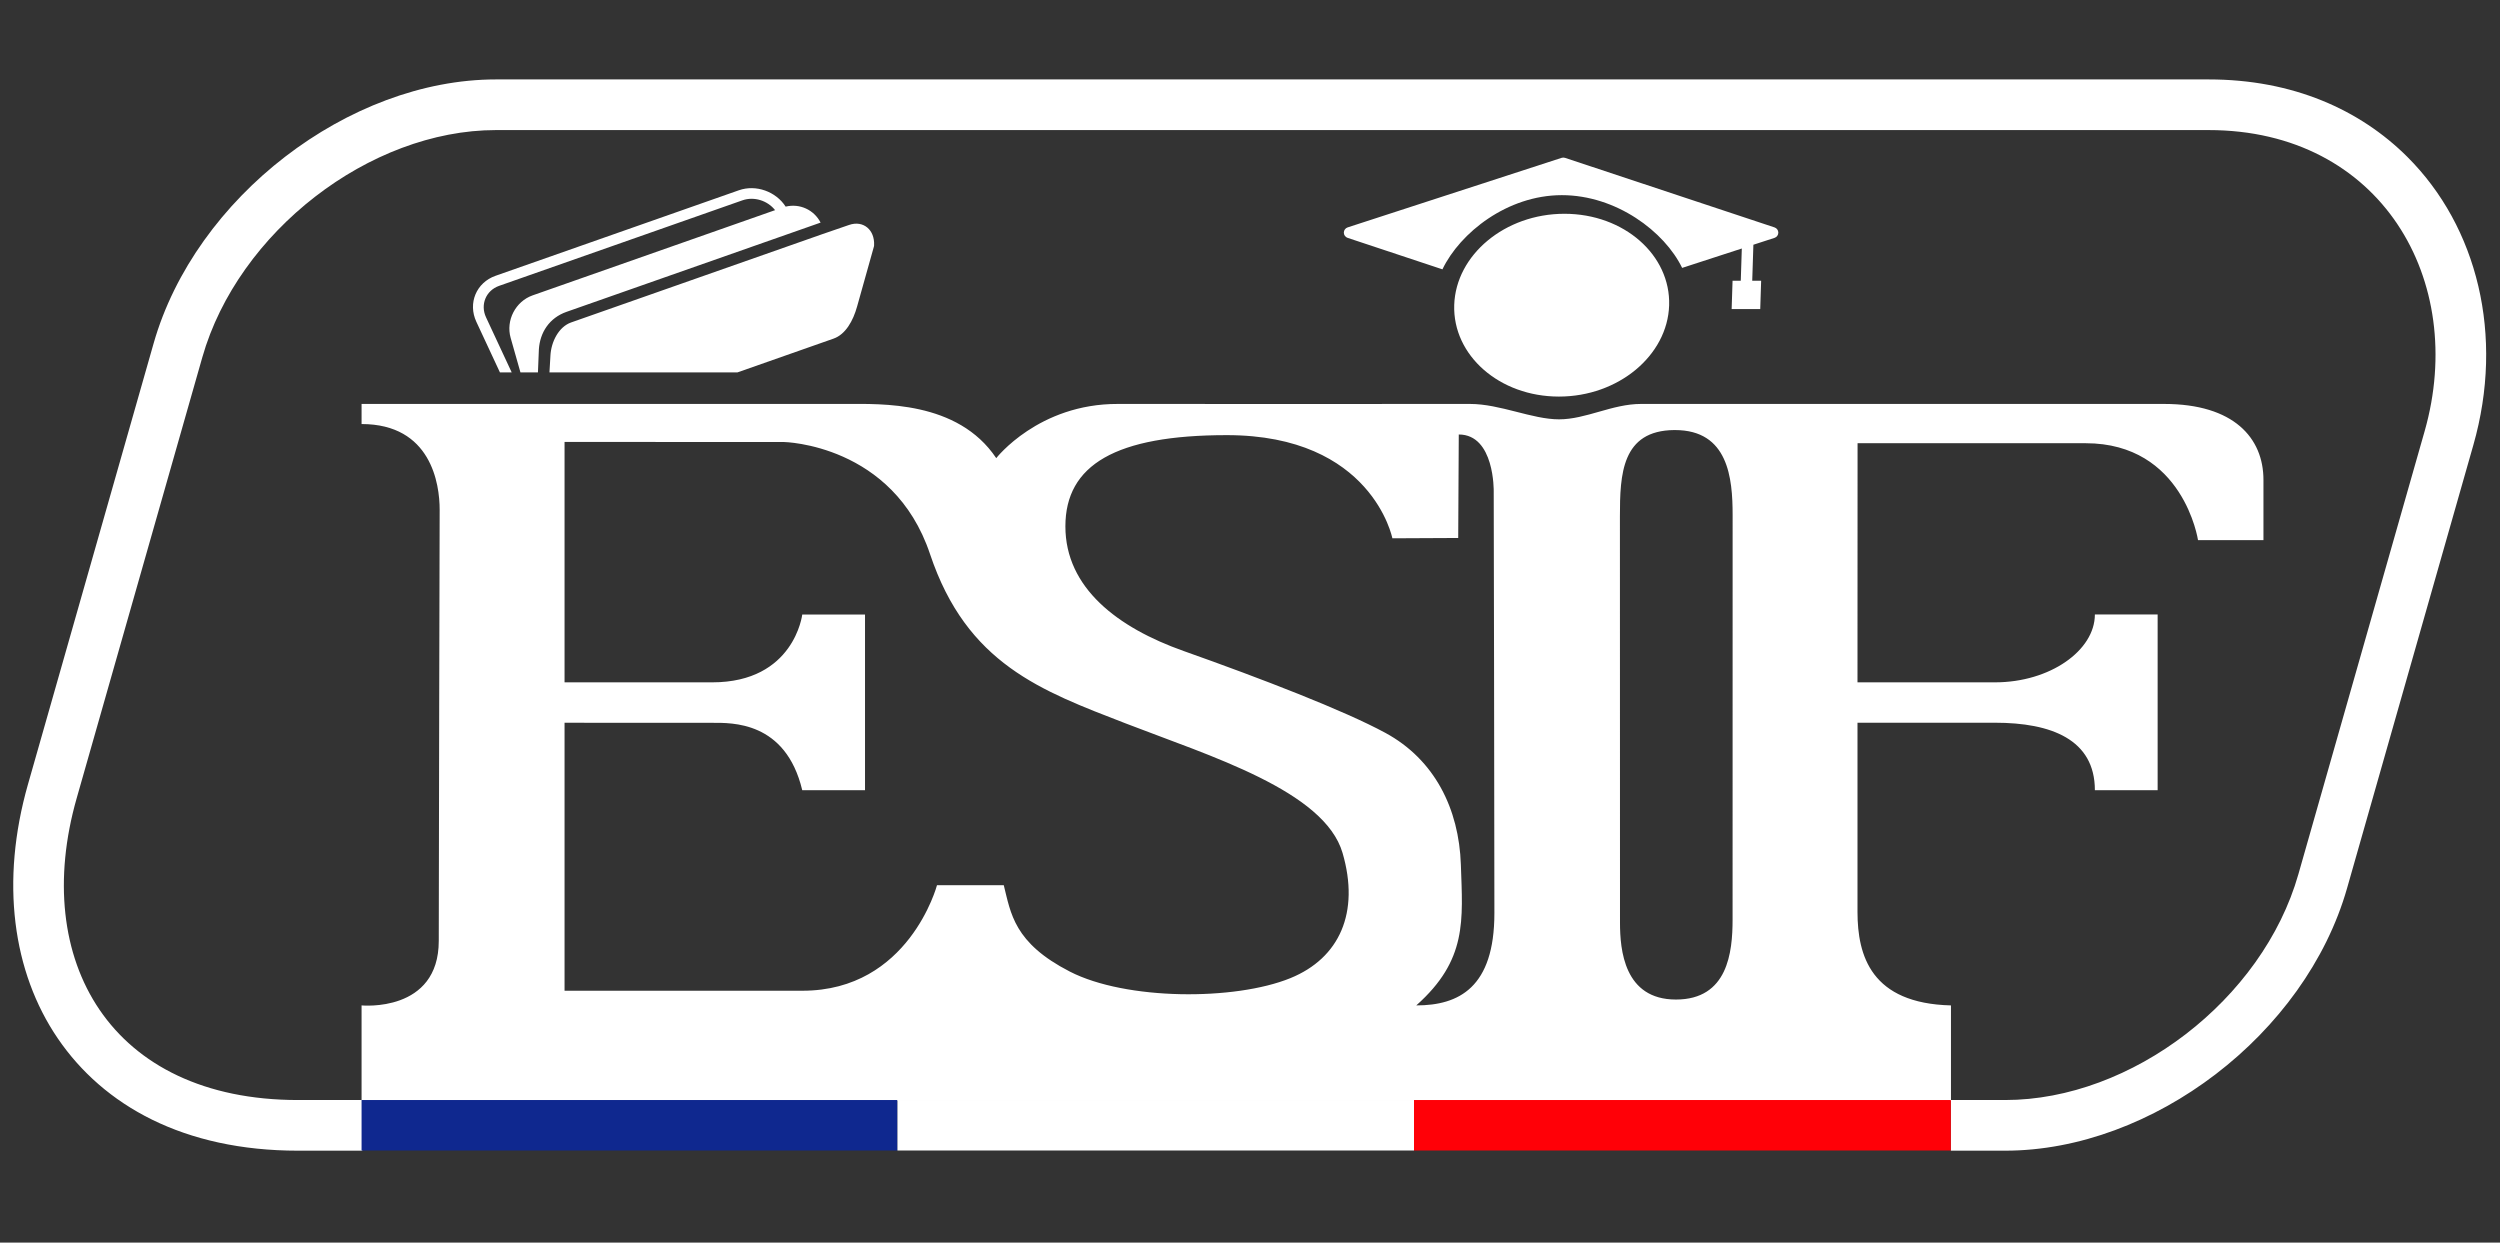
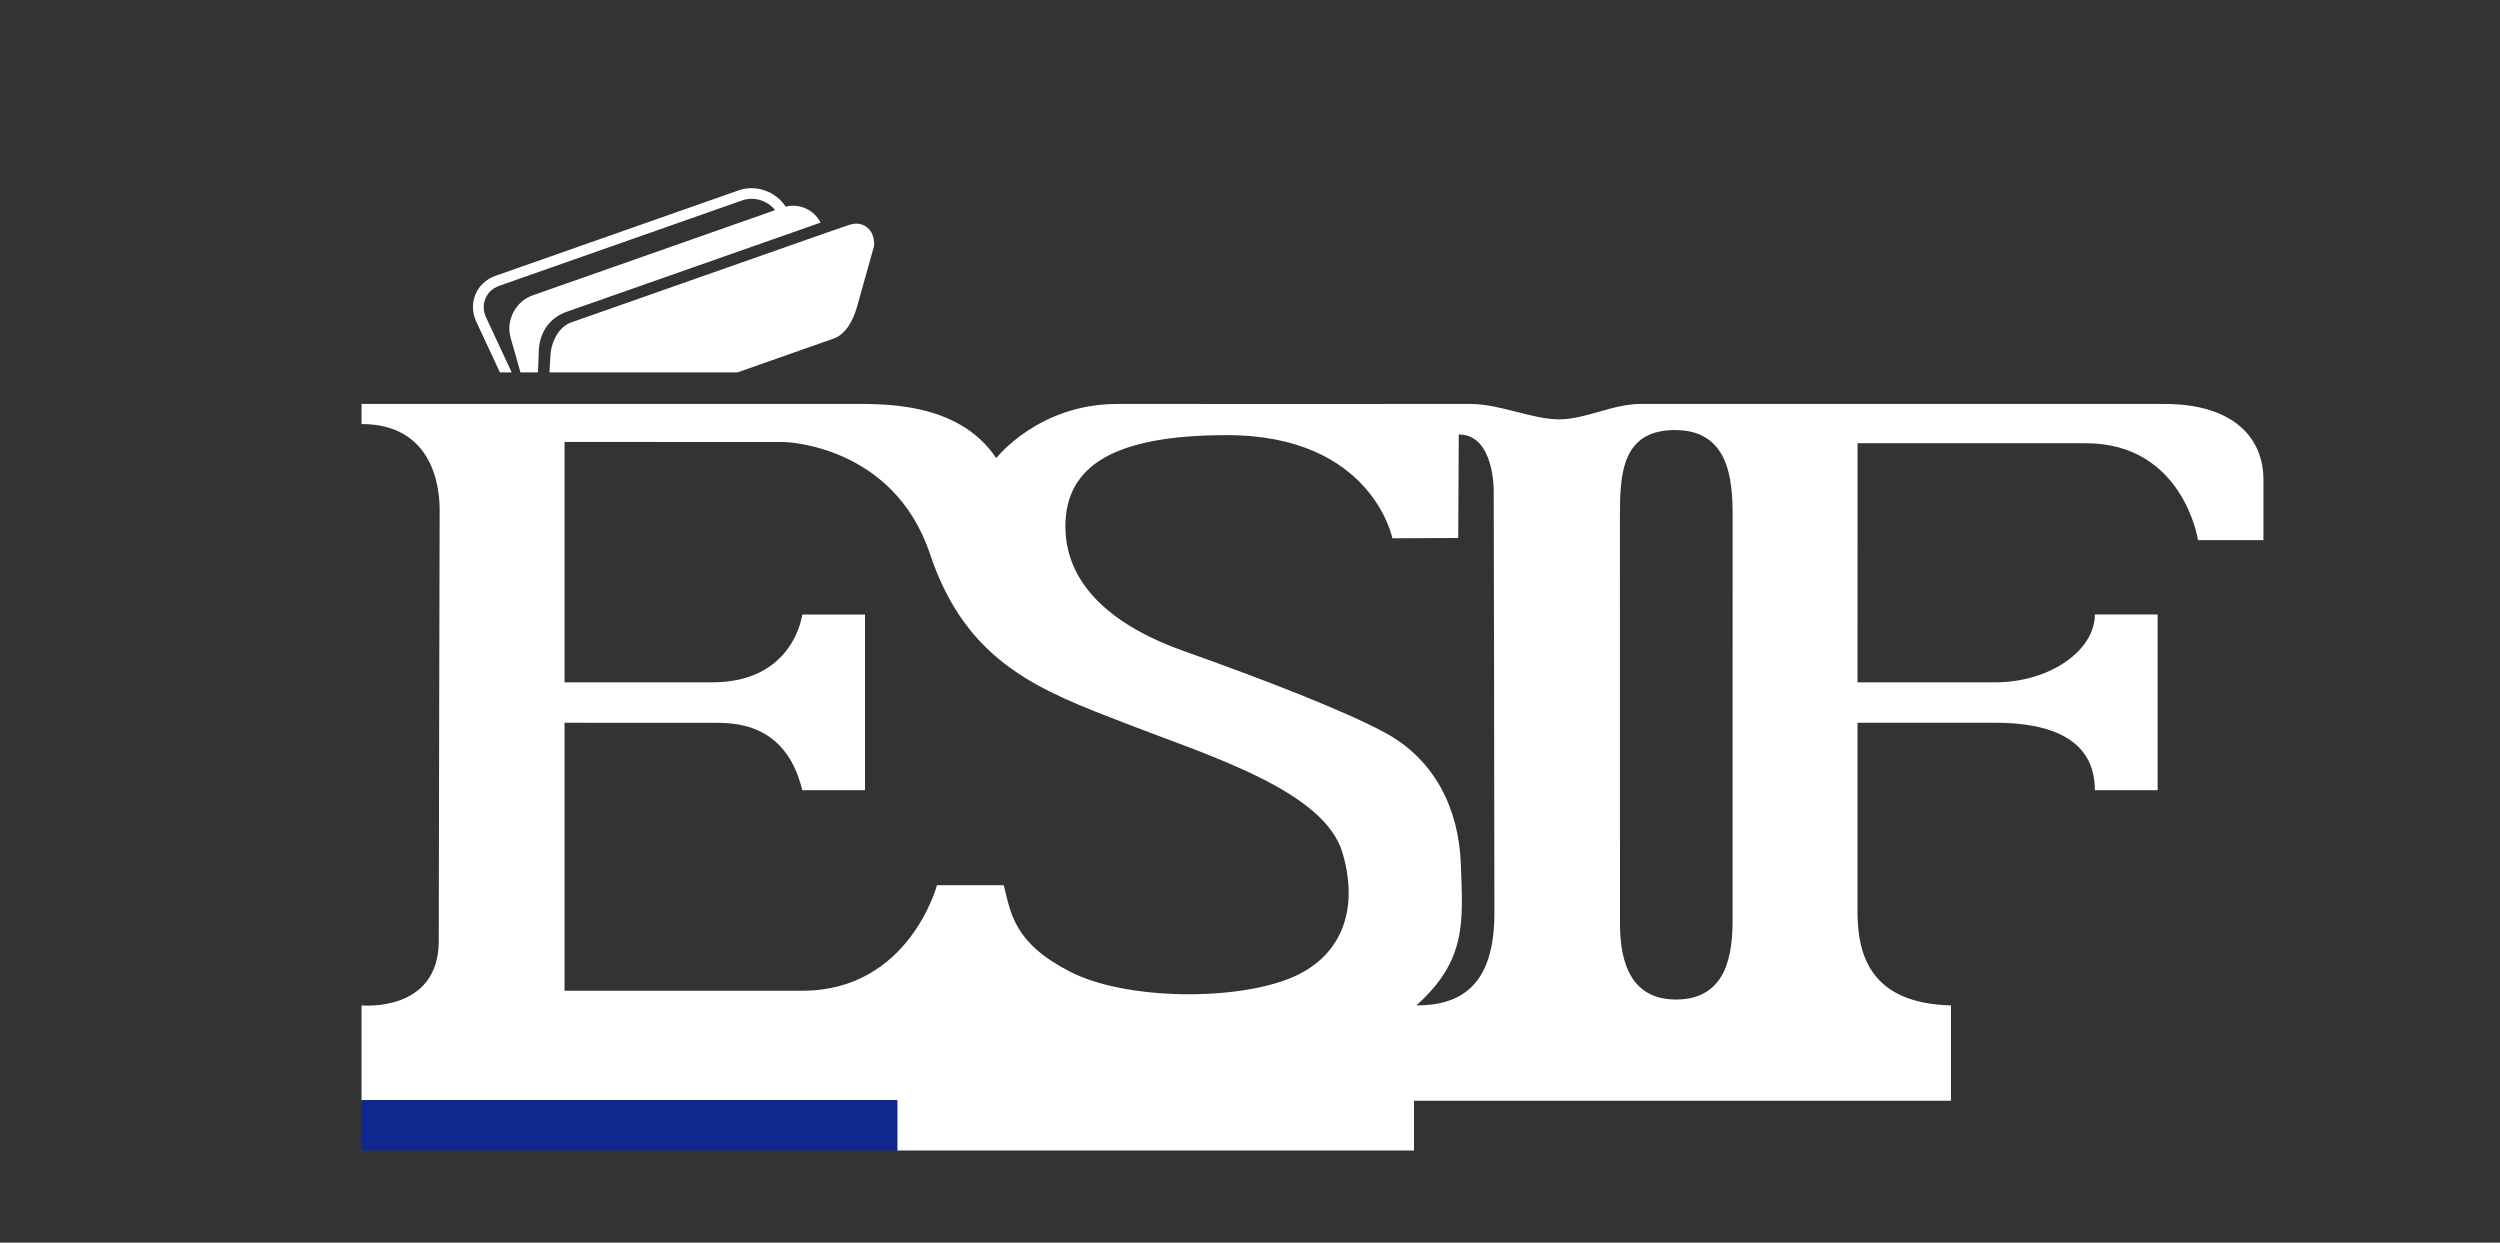
<svg xmlns="http://www.w3.org/2000/svg" xmlns:ns1="http://sodipodi.sourceforge.net/DTD/sodipodi-0.dtd" xmlns:ns2="http://www.serif.com/" width="424.226" height="210.857" viewBox="0 0 424.226 210.857" xml:space="preserve" style="clip-rule:evenodd;fill-rule:evenodd;stroke-linejoin:round;stroke-miterlimit:2" id="svg19" ns1:docname="2d9c9f6eb5318b68393865f05945b1b3.svg">
  <rect x="0" y="0" width="424.226" height="210.857" fill="#333333" stroke="none" />
  <defs id="defs23" />
  <rect id="Plan-de-travail1" ns2:id="Plan de travail1" x="0" y="0" width="424.226" height="210.857" style="fill:none" />
  <g id="g17">
    <path d="M 331.06,186.787 H 61.355 v -16.178 c 0,0 13.099,1.285 13.099,-10.958 0,-12.242 0.142,-68.732 0.151,-73.143 0.009,-4.41 -1.463,-14.551 -13.25,-14.551 v -3.411 h 82.139 c 5.956,0 19.01,-0.582 25.559,9.197 0,0 7.176,-9.237 20.631,-9.197 7.867,0.024 51.437,0 59.767,0 5.104,0 10.53,2.613 15.105,2.613 4.574,0 9.032,-2.613 13.897,-2.613 h 88.786 c 11.82,0 16.847,5.778 16.847,12.887 v 10.223 h -11.104 c 0,0 -2.452,-16.445 -19.065,-16.445 h -38.706 l -0.013,40.576 h 23.34 c 9.321,0 16.942,-5.408 16.942,-11.517 h 10.651 v 29.821 H 355.48 c 0,-8.629 -7.437,-11.452 -16.942,-11.452 h -23.34 v 32.086 c 0,7.482 2.335,15.546 15.862,15.884 z m -90.733,-16.178 c 7.223,0 13.257,-3.028 13.257,-15.651 0,-18.222 -0.115,-71.589 -0.115,-71.589 0,0 0.178,-9.64 -5.93,-9.64 l -0.095,17.561 -11.173,0.055 c 0,0 -3.434,-17.506 -28.086,-17.506 -18.863,0 -27.399,5.045 -27.399,15.483 0,10.439 8.871,17.181 20.056,21.145 13.25,4.696 27.259,10.108 34.24,13.893 8.352,4.529 12.498,12.871 12.813,22.366 0.315,9.469 1.107,16.174 -7.568,23.883 z m 43.798,-97.631 h 0.106 c 9.056,0 9.779,8.175 9.779,14.409 l -0.007,68.652 c 0,5.544 -0.802,13.574 -9.612,13.574 -8.81,0 -9.493,-8.463 -9.493,-13.041 0,-3.206 -0.013,-64.927 -0.013,-68.965 0,-7.081 0.287,-14.57 9.24,-14.629 z m -188.326,2.015 37.227,0.012 c 0,0 18.544,0.344 24.791,19.015 6.247,18.672 18.905,23.202 33.203,28.738 14.297,5.537 33.723,11.431 36.801,21.983 2.945,10.094 -0.499,17.836 -8.85,21.239 -9.457,3.854 -27.909,3.774 -37.425,-1.108 -9.517,-4.882 -10.017,-9.904 -11.217,-14.663 h -11.33 c 0,0 -4.737,17.909 -22.831,17.909 H 95.799 v -45.473 c 0,0 21.78,0.01 25.053,0.011 3.273,0.002 12.472,-0.332 15.282,11.435 h 10.651 v -29.813 h -10.651 c 0,0 -1.353,11.509 -15.282,11.509 H 95.799 Z" style="fill:#ffffff" id="path3" />
-     <path d="m 244.767,45.705 -16.092,-5.343 c -0.383,-0.127 -0.641,-0.485 -0.64,-0.889 0.001,-0.403 0.262,-0.76 0.645,-0.885 l 36.31,-11.804 c 0.189,-0.062 0.394,-0.061 0.583,0.002 l 35.553,11.804 c 0.382,0.127 0.64,0.486 0.639,0.889 -10e-4,0.404 -0.261,0.761 -0.645,0.885 l -3.587,1.166 -0.196,6.113 h 1.512 l -0.154,4.8 h -4.851 l 0.154,-4.8 h 1.395 l 0.175,-5.474 -10.125,3.292 c -2.984,-6.172 -11.198,-12.345 -20.414,-12.345 -9.242,0 -17.297,6.391 -20.262,12.589 z m 20.698,-9.429 c 10.129,0 18.044,7.019 17.771,15.543 -0.273,8.491 -8.61,15.476 -18.699,15.476 -10.128,0 -18.044,-7.019 -17.77,-15.543 0.272,-8.491 8.609,-15.476 18.698,-15.476 z" style="fill:#ffffff" id="path5" />
    <path d="m 94.144,63.196 h -0.906 l 0.164,-2.822 c 0.117,-2.395 1.419,-4.922 3.514,-5.658 l 42.653,-14.992 0.005,-0.002 c 0,0 4.489,-1.545 4.489,-1.545 1.249,-0.438 2.345,-0.206 3.118,0.442 0.738,0.619 1.211,1.664 1.145,3.025 -0.003,0.064 -0.013,0.128 -0.03,0.19 l -2.849,10.157 c -0.001,0.002 -0.002,0.005 -0.002,0.007 -0.675,2.439 -1.957,4.744 -3.998,5.461 l -16.32,5.737 h -30.98 c -0.002,0.005 -0.003,0 -0.003,0 z m -9.309,0 -4.003,-8.59 c -1.472,-3.16 -0.007,-6.658 3.266,-7.809 l 41.283,-14.51 c 2.907,-1.022 6.285,0.212 7.937,2.775 2.412,-0.577 4.817,0.549 5.93,2.712 L 96.13,52.919 c -2.894,1.017 -4.511,3.478 -4.689,6.386 0,0.004 0,0.009 0,0.014 l -0.158,3.877 h -2.968 l -1.665,-5.87 c -0.839,-2.958 0.832,-6.185 3.727,-7.203 L 131.525,35.66 c -1.28,-1.623 -3.561,-2.362 -5.543,-1.666 L 84.699,48.505 c -2.236,0.786 -3.232,3.178 -2.226,5.337 l 4.359,9.354 z" style="fill:#ffffff" id="path7" />
-     <path d="m 61.488,195.26 h -10.9 c -19.423,0 -33.032,-7.668 -40.797,-19.072 -7.669,-11.261 -9.746,-26.6 -5.049,-43.083 L 26.066,58.274 C 33.126,33.497 59.198,13.478 84.158,13.478 h 290.625 c 14.298,0 25.686,5.143 33.706,13.13 11.92,11.871 16.504,30.352 11.216,48.908 l -21.43,75.203 c -7.064,24.79 -33.048,44.541 -58.019,44.541 h -9.224 v -8.595 h 9.224 c 21.436,0 43.689,-17.022 49.753,-38.302 l 21.43,-75.202 C 418.72,47.611 404.044,22.073 374.783,22.073 H 84.158 c -21.436,0 -43.762,17.277 -49.826,38.557 l -21.324,74.83 c -7.818,27.435 5.656,51.205 37.58,51.205 h 10.9 z" style="fill:#ffffff" id="path9" />
    <rect x="61.355" y="186.665" width="90.936" height="8.565" style="fill:#0f288f" id="rect11" />
-     <rect x="239.942" y="186.665" width="91.09" height="8.565" style="fill:#ff0007" id="rect13" />
    <rect x="152.29" y="186.665" width="87.652" height="8.565" style="fill:#ffffff" id="rect15" />
  </g>
</svg>